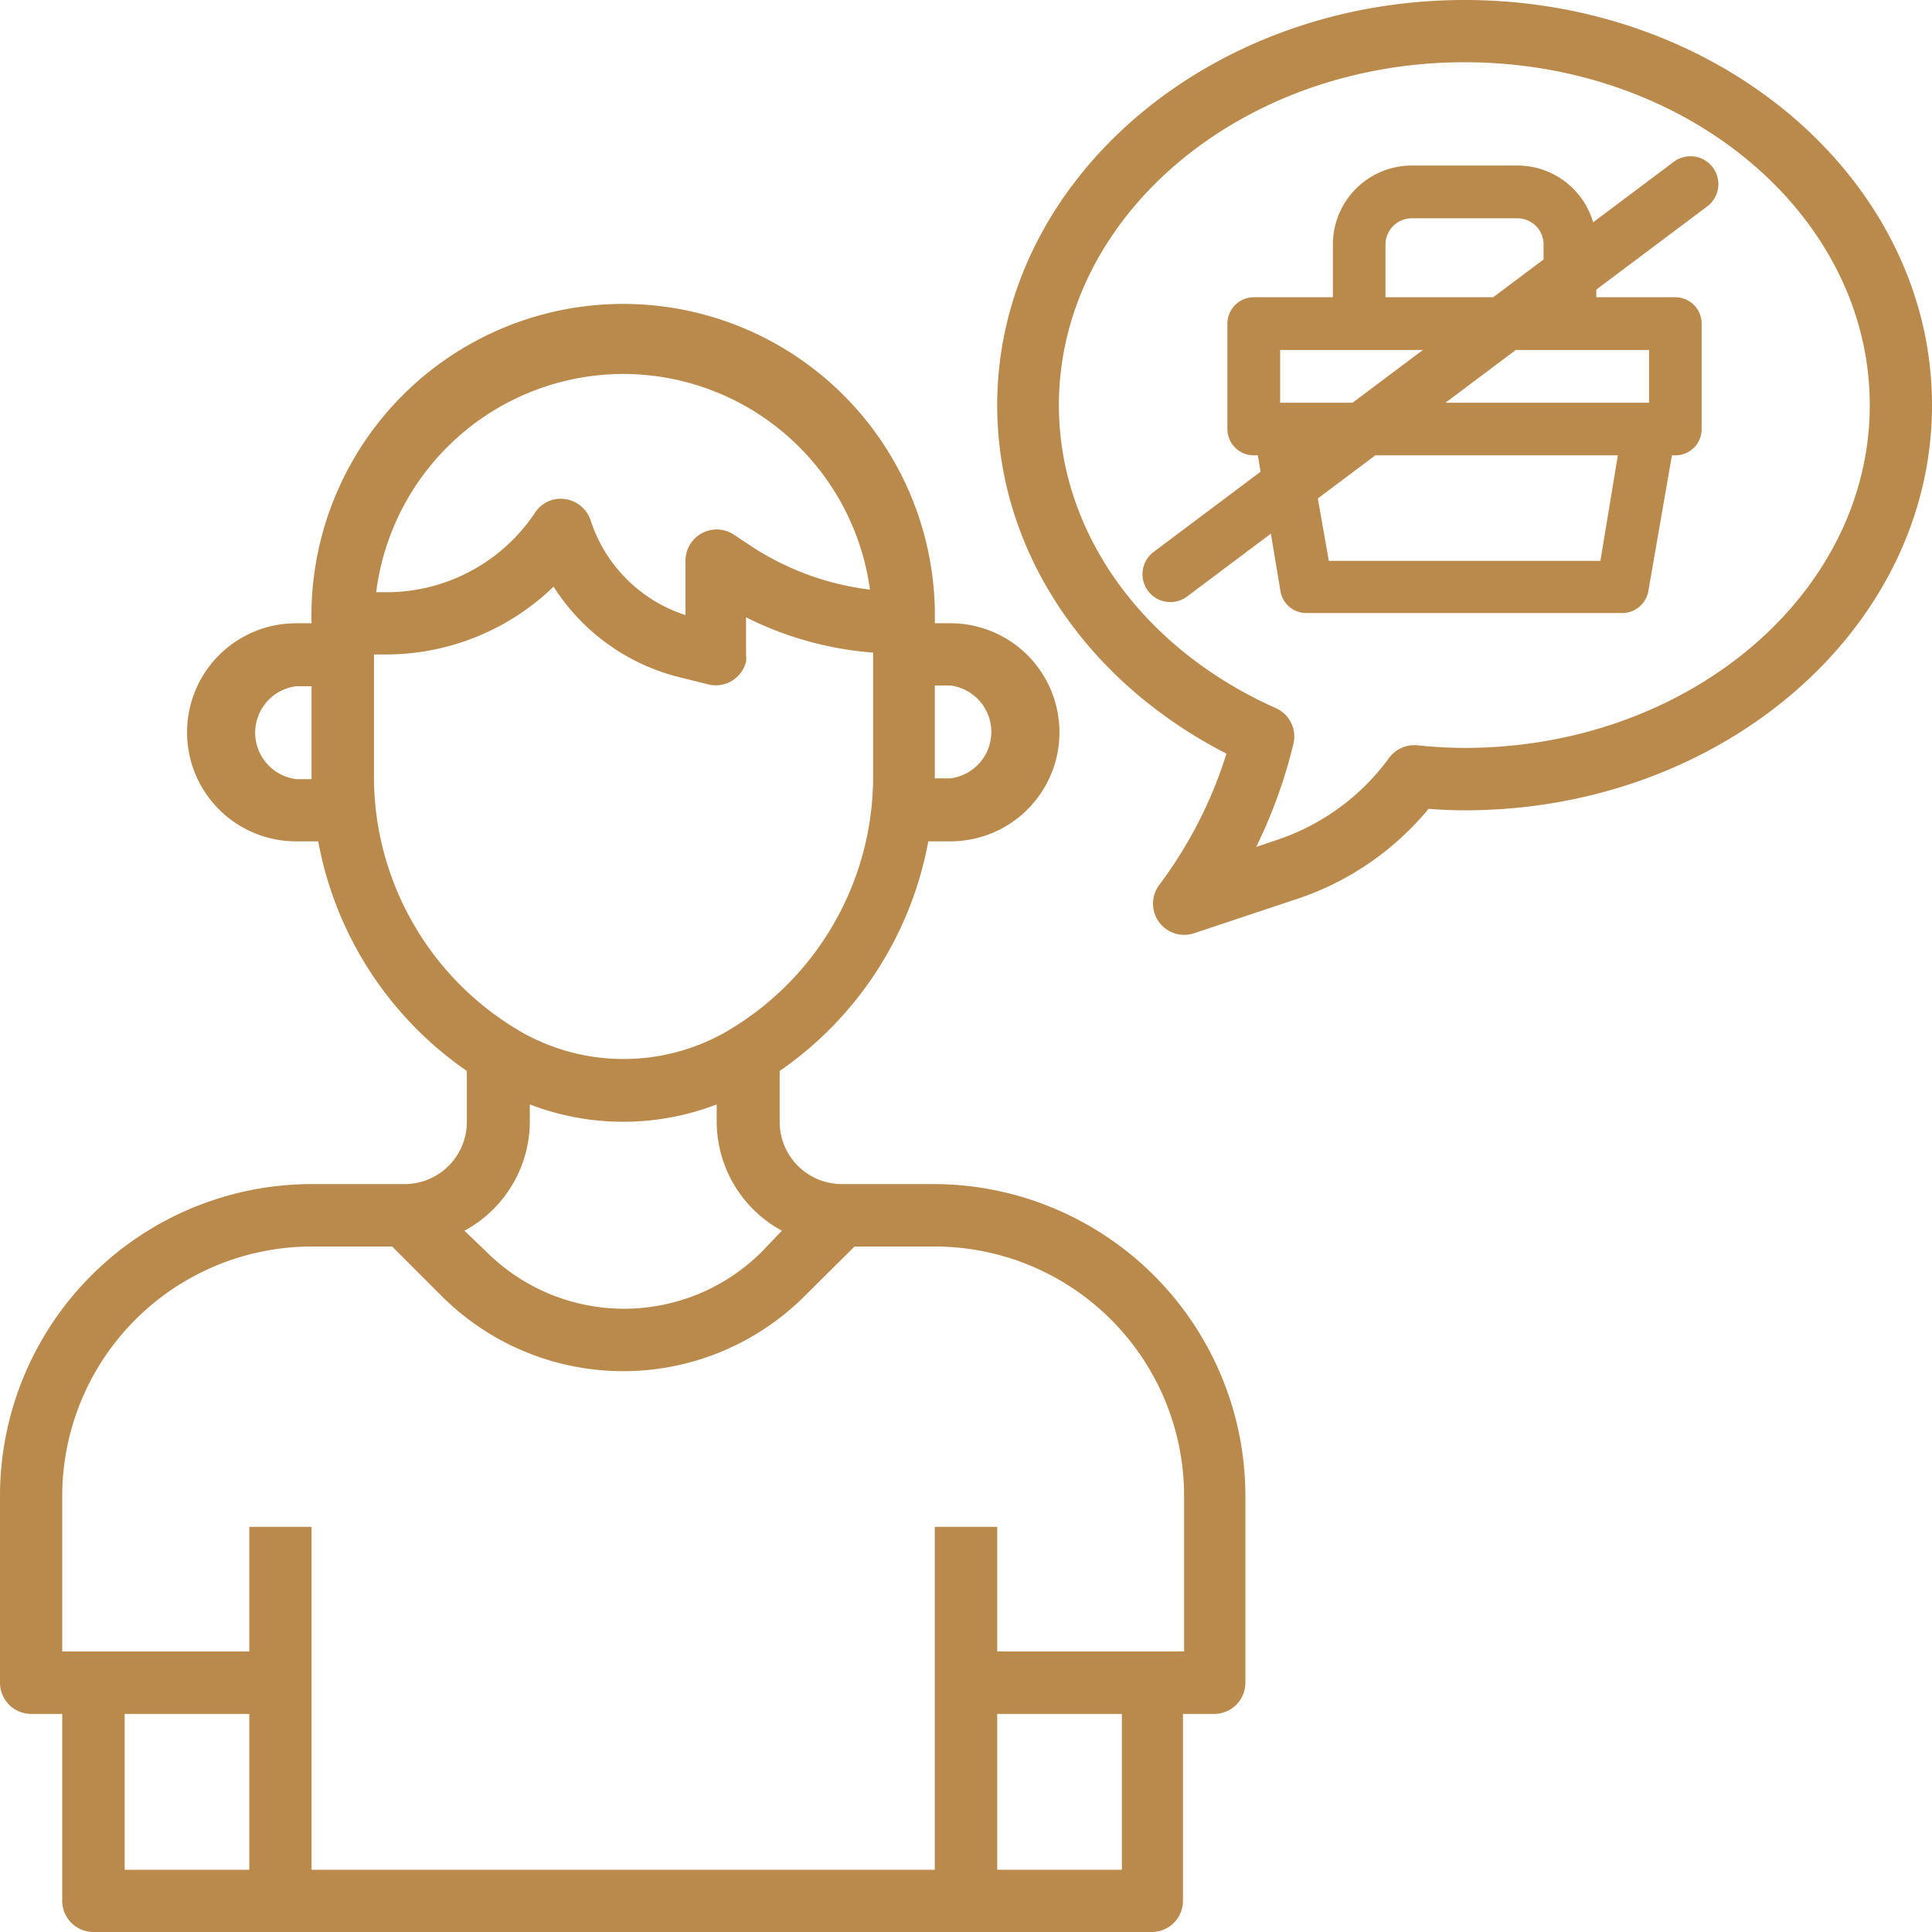
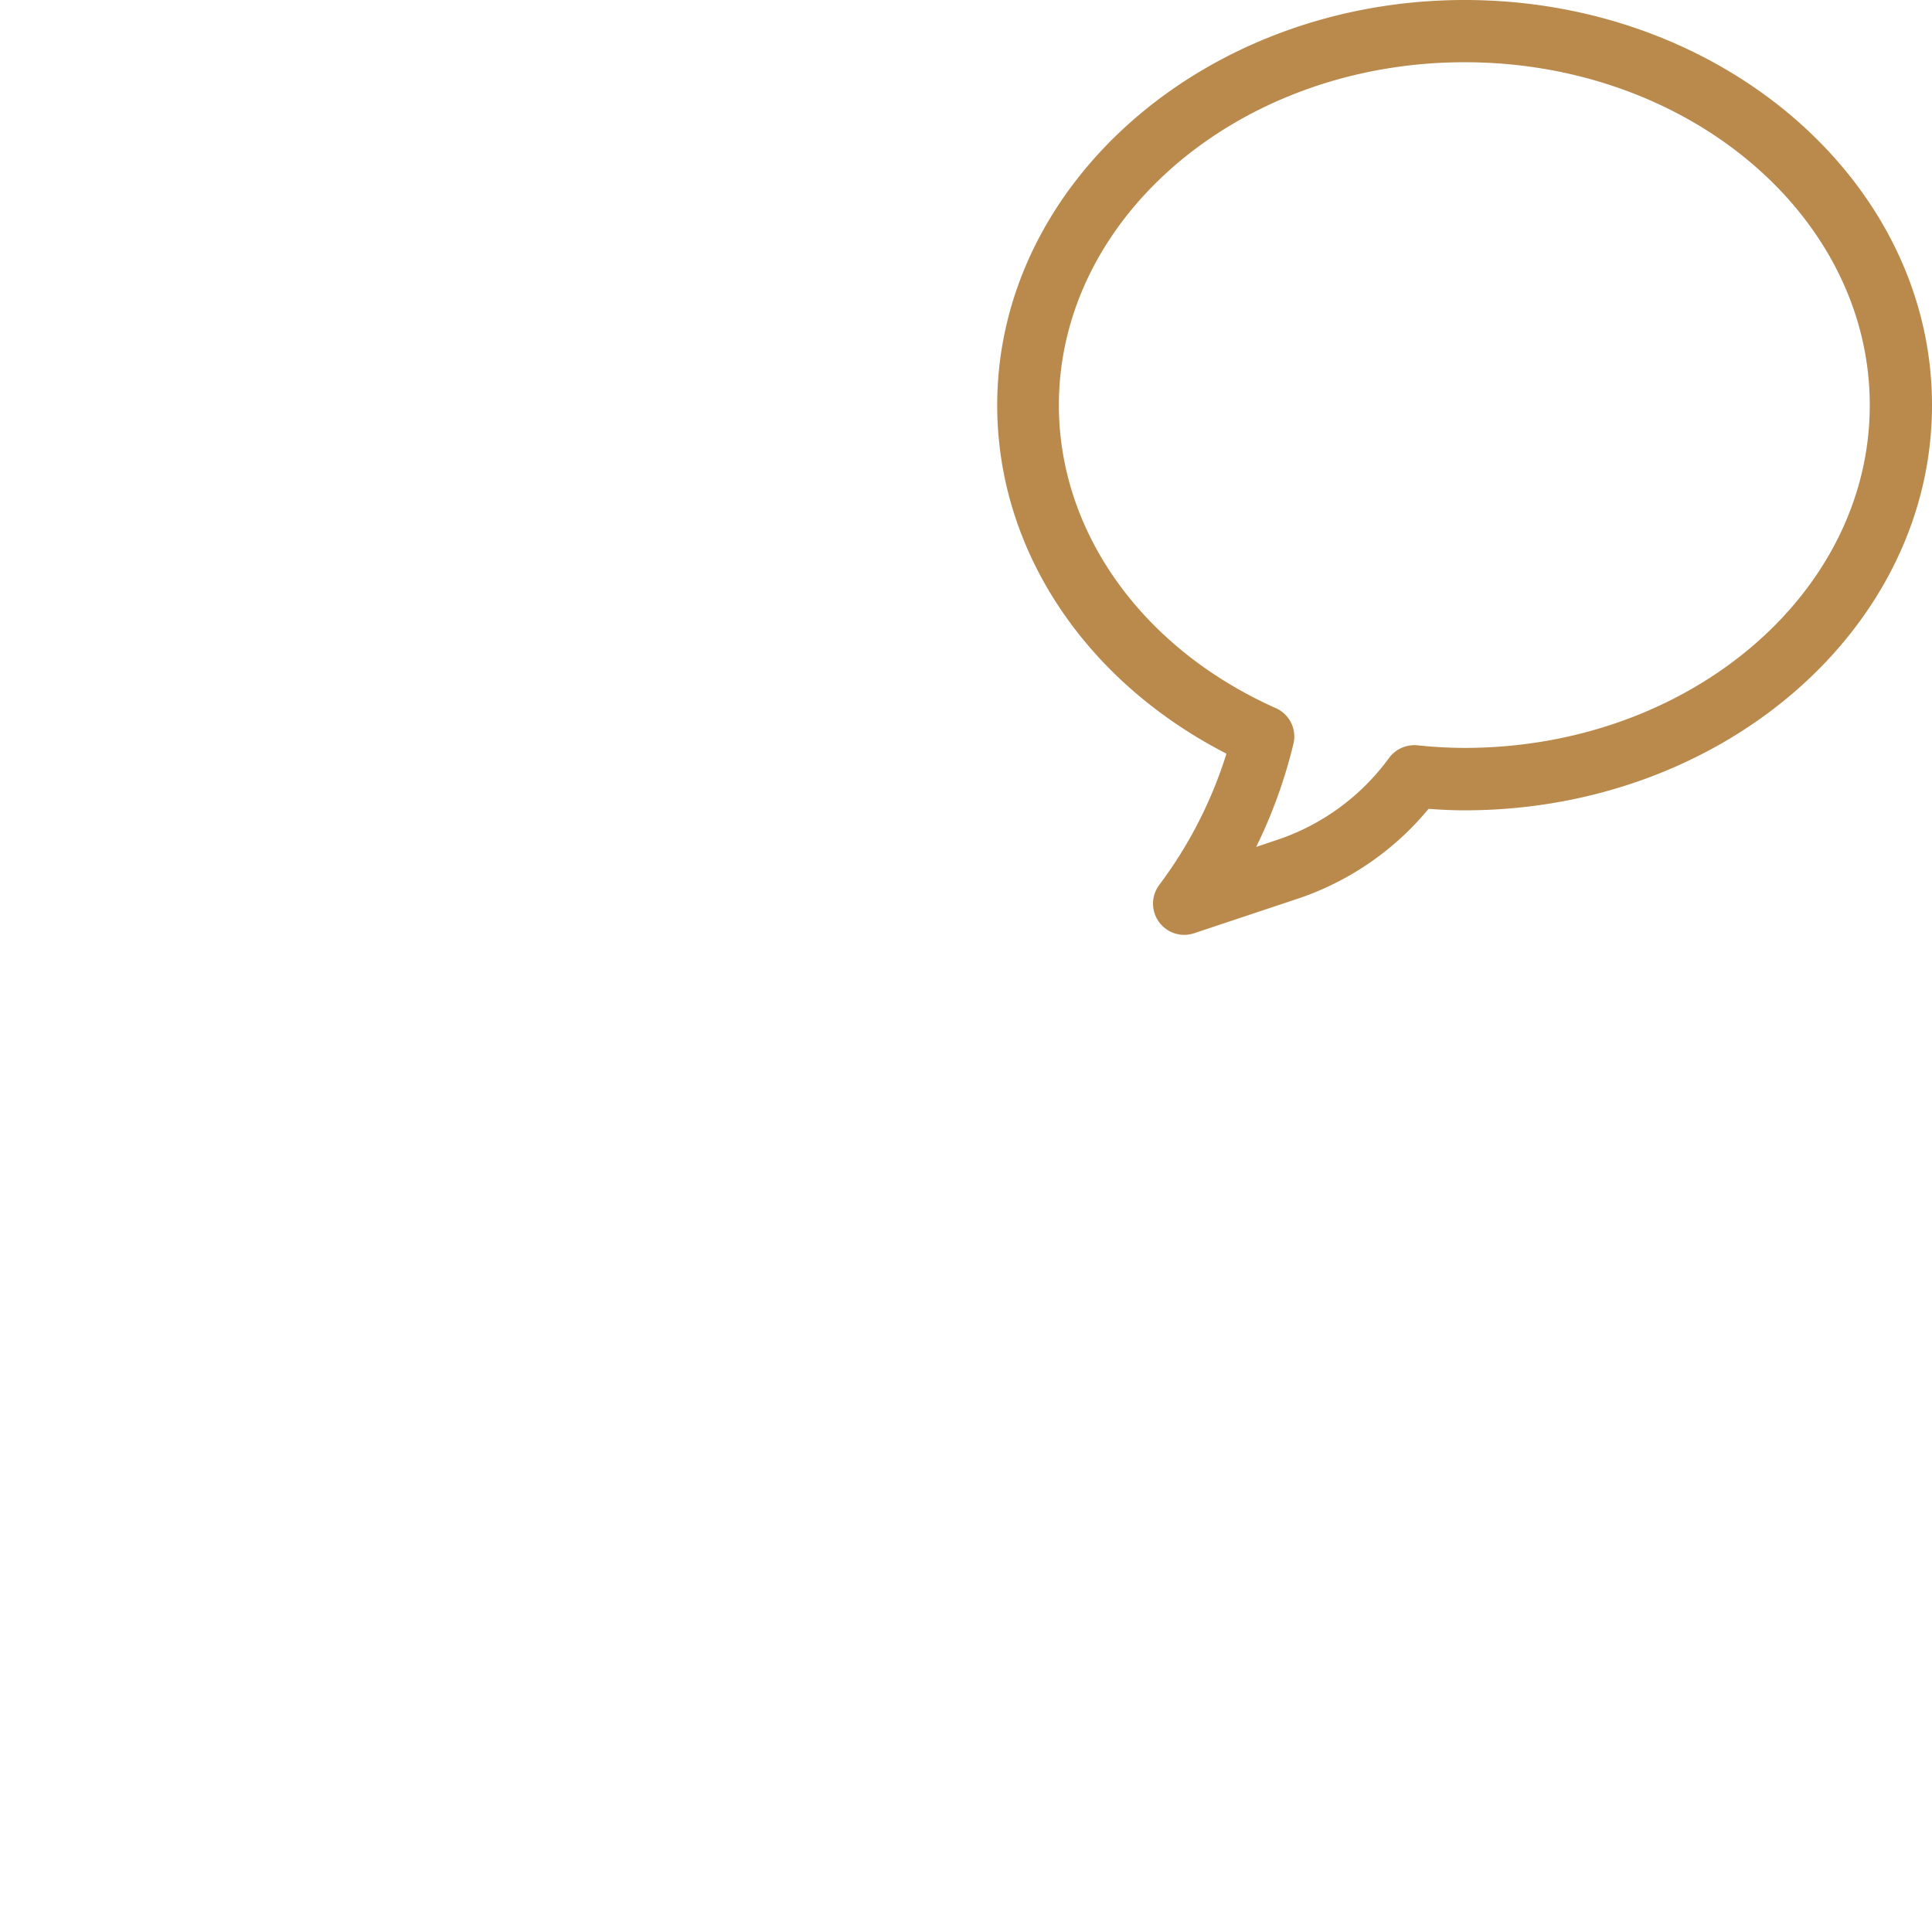
<svg xmlns="http://www.w3.org/2000/svg" viewBox="0 0 104 104">
  <defs>
    <style>.cls-1{fill:#ba894c;}.cls-2{fill:none;stroke:#ba894c;stroke-linecap:round;stroke-linejoin:round;stroke-width:3px;}</style>
  </defs>
  <g id="Layer_2" data-name="Layer 2">
    <g id="_1" data-name="1">
-       <path class="cls-1" d="M50.32,63.74h-5a3.35,3.35,0,0,1-3.35-3.35V57.65a19.25,19.25,0,0,0,8-12.36h1.19a5.87,5.87,0,0,0,0-11.74h-.84a16.78,16.78,0,1,0-33.55,0h-.83a5.87,5.87,0,1,0,0,11.74h1.19a19.25,19.25,0,0,0,8,12.36v2.74a3.35,3.35,0,0,1-3.35,3.35h-5A16.79,16.79,0,0,0,0,80.52V90.58a1.68,1.68,0,0,0,1.68,1.68H3.35v10.06A1.68,1.68,0,0,0,5,104h57a1.68,1.68,0,0,0,1.68-1.68V92.26h1.68a1.68,1.68,0,0,0,1.68-1.68V80.52A16.8,16.8,0,0,0,50.32,63.74Zm.84-26.84a2.52,2.52,0,0,1,0,5h-.84v-5ZM33.55,20.13A13.42,13.42,0,0,1,46.83,31.74a14.94,14.94,0,0,1-6.47-2.39l-.84-.56a1.68,1.68,0,0,0-2.33.45,1.71,1.71,0,0,0-.29,1v2.87A7.93,7.93,0,0,1,31.79,28a1.7,1.7,0,0,0-2.13-1.07,1.67,1.67,0,0,0-.86.67,9.61,9.61,0,0,1-8,4.28h-.55A13.43,13.43,0,0,1,33.55,20.13ZM15.94,41.94a2.52,2.52,0,0,1,0-5h.83v5Zm4.19-.11v-6.6h.67a13,13,0,0,0,9-3.65,11.23,11.23,0,0,0,6.8,4.88l1.56.39a1.68,1.68,0,0,0,2-1.23,1.74,1.74,0,0,0,0-.39v-2A18.33,18.33,0,0,0,47,35.13v6.71a15.88,15.88,0,0,1-8,13.75,11.13,11.13,0,0,1-10.87,0A15.89,15.89,0,0,1,20.13,41.83Zm8.39,18.56v-.94a14,14,0,0,0,10.06,0v.94a6.7,6.7,0,0,0,3.51,5.86L41,67.39a10.49,10.49,0,0,1-14.81,0L25,66.25A6.7,6.7,0,0,0,28.52,60.39ZM6.71,92.26h6.71v8.39H6.71Zm53.68,8.39H53.68V92.26h6.71ZM63.74,88.9H53.68V82.19H50.32v18.46H16.77V82.19H13.42V88.9H3.35V80.52A13.44,13.44,0,0,1,16.77,67.1h4.34l2.66,2.66a13.82,13.82,0,0,0,19.55,0h0L46,67.1h4.34A13.43,13.43,0,0,1,63.74,80.52Z" />
      <path class="cls-1" d="M78.84,0C65,0,53.68,9.78,53.68,21.81c0,7.76,4.69,14.83,12.34,18.76a23.33,23.33,0,0,1-3.62,7.07,1.68,1.68,0,0,0,1.87,2.6l5.55-1.85a15.54,15.54,0,0,0,7.08-4.85c.67.05,1.32.08,1.94.08,13.87,0,25.16-9.79,25.16-21.81S92.71,0,78.84,0Zm0,40.26a24,24,0,0,1-2.54-.14,1.7,1.7,0,0,0-1.52.67,12.25,12.25,0,0,1-6,4.41l-1.16.39a26.82,26.82,0,0,0,2-5.53,1.67,1.67,0,0,0-.94-1.94C61.5,34.92,57,28.66,57,21.81,57,11.63,66.81,3.35,78.84,3.35s21.81,8.28,21.81,18.46S90.86,40.26,78.84,40.26Z" />
-       <path class="cls-1" d="M90.19,16H85.93V13.17a4.25,4.25,0,0,0-4.25-4.26H76a4.25,4.25,0,0,0-4.25,4.26V16H67.49a1.43,1.43,0,0,0-1.42,1.42V23.1a1.42,1.42,0,0,0,1.42,1.41h.22l1.22,7.33A1.41,1.41,0,0,0,70.33,33h17a1.43,1.43,0,0,0,1.4-1.18L90,24.51h.22A1.41,1.41,0,0,0,91.6,23.1V17.42A1.42,1.42,0,0,0,90.19,16ZM74.58,13.17A1.42,1.42,0,0,1,76,11.75h5.68a1.41,1.41,0,0,1,1.41,1.42V16H74.58Zm-5.67,5.67H88.77v2.84H68.91ZM86.15,30.19H71.53l-1-5.68H87.09Z" />
-       <line class="cls-2" x1="91" y1="9.91" x2="63" y2="30.91" />
    </g>
  </g>
</svg>